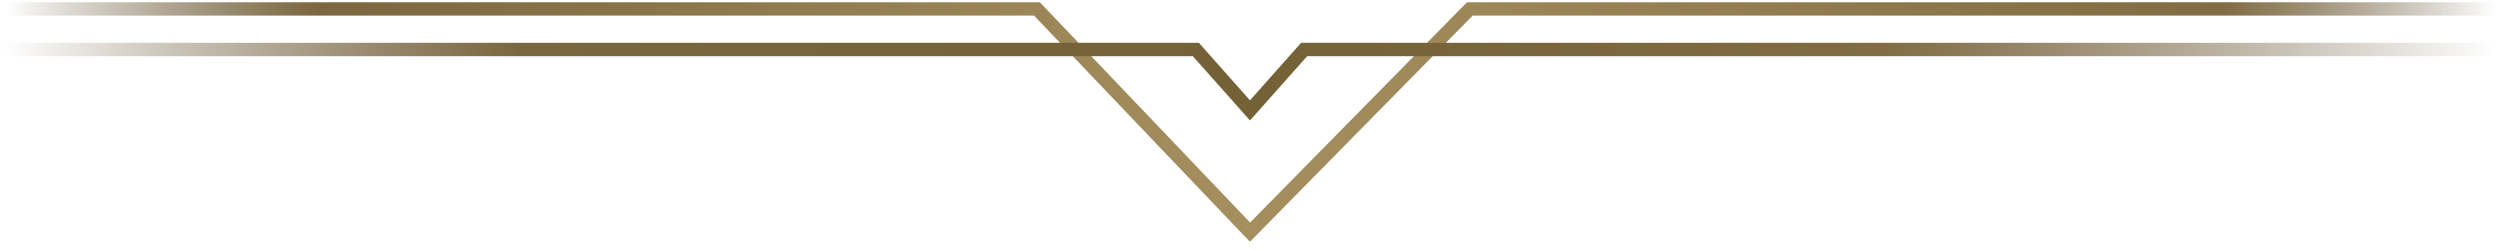
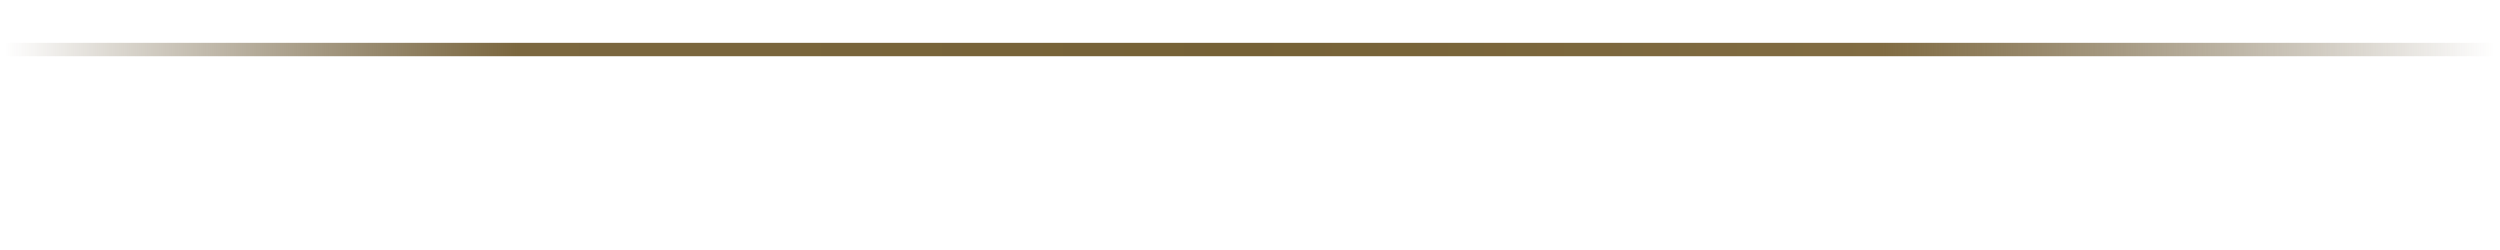
<svg xmlns="http://www.w3.org/2000/svg" width="280" height="28" viewBox="0 0 280 28" fill="none">
-   <path d="M279.393 1H164.621L139.999 26L116.136 1H0.605" stroke="url(#paint0_linear_2863_21003)" stroke-width="1.5" />
-   <path d="M279.393 5.547H146.06L139.999 12.365L133.939 5.547H0.605" stroke="url(#paint1_linear_2863_21003)" stroke-width="1.5" />
+   <path d="M279.393 5.547H146.06L133.939 5.547H0.605" stroke="url(#paint1_linear_2863_21003)" stroke-width="1.5" />
  <defs>
    <linearGradient id="paint0_linear_2863_21003" x1="0.605" y1="11.985" x2="279.393" y2="13.879" gradientUnits="userSpaceOnUse">
      <stop stop-color="#503E1D" stop-opacity="0" />
      <stop offset="0.125" stop-color="#7B673F" />
      <stop offset="0.498" stop-color="#A58F5F" />
      <stop offset="0.89" stop-color="#816C43" />
      <stop offset="1" stop-color="#503E1D" stop-opacity="0" />
    </linearGradient>
    <linearGradient id="paint1_linear_2863_21003" x1="0.605" y1="12.365" x2="279.393" y2="12.365" gradientUnits="userSpaceOnUse">
      <stop stop-color="#503E1D" stop-opacity="0" />
      <stop offset="0.206" stop-color="#7B673F" />
      <stop offset="0.498" stop-color="#756136" />
      <stop offset="0.754" stop-color="#816C43" />
      <stop offset="1" stop-color="#503E1D" stop-opacity="0" />
    </linearGradient>
  </defs>
</svg>